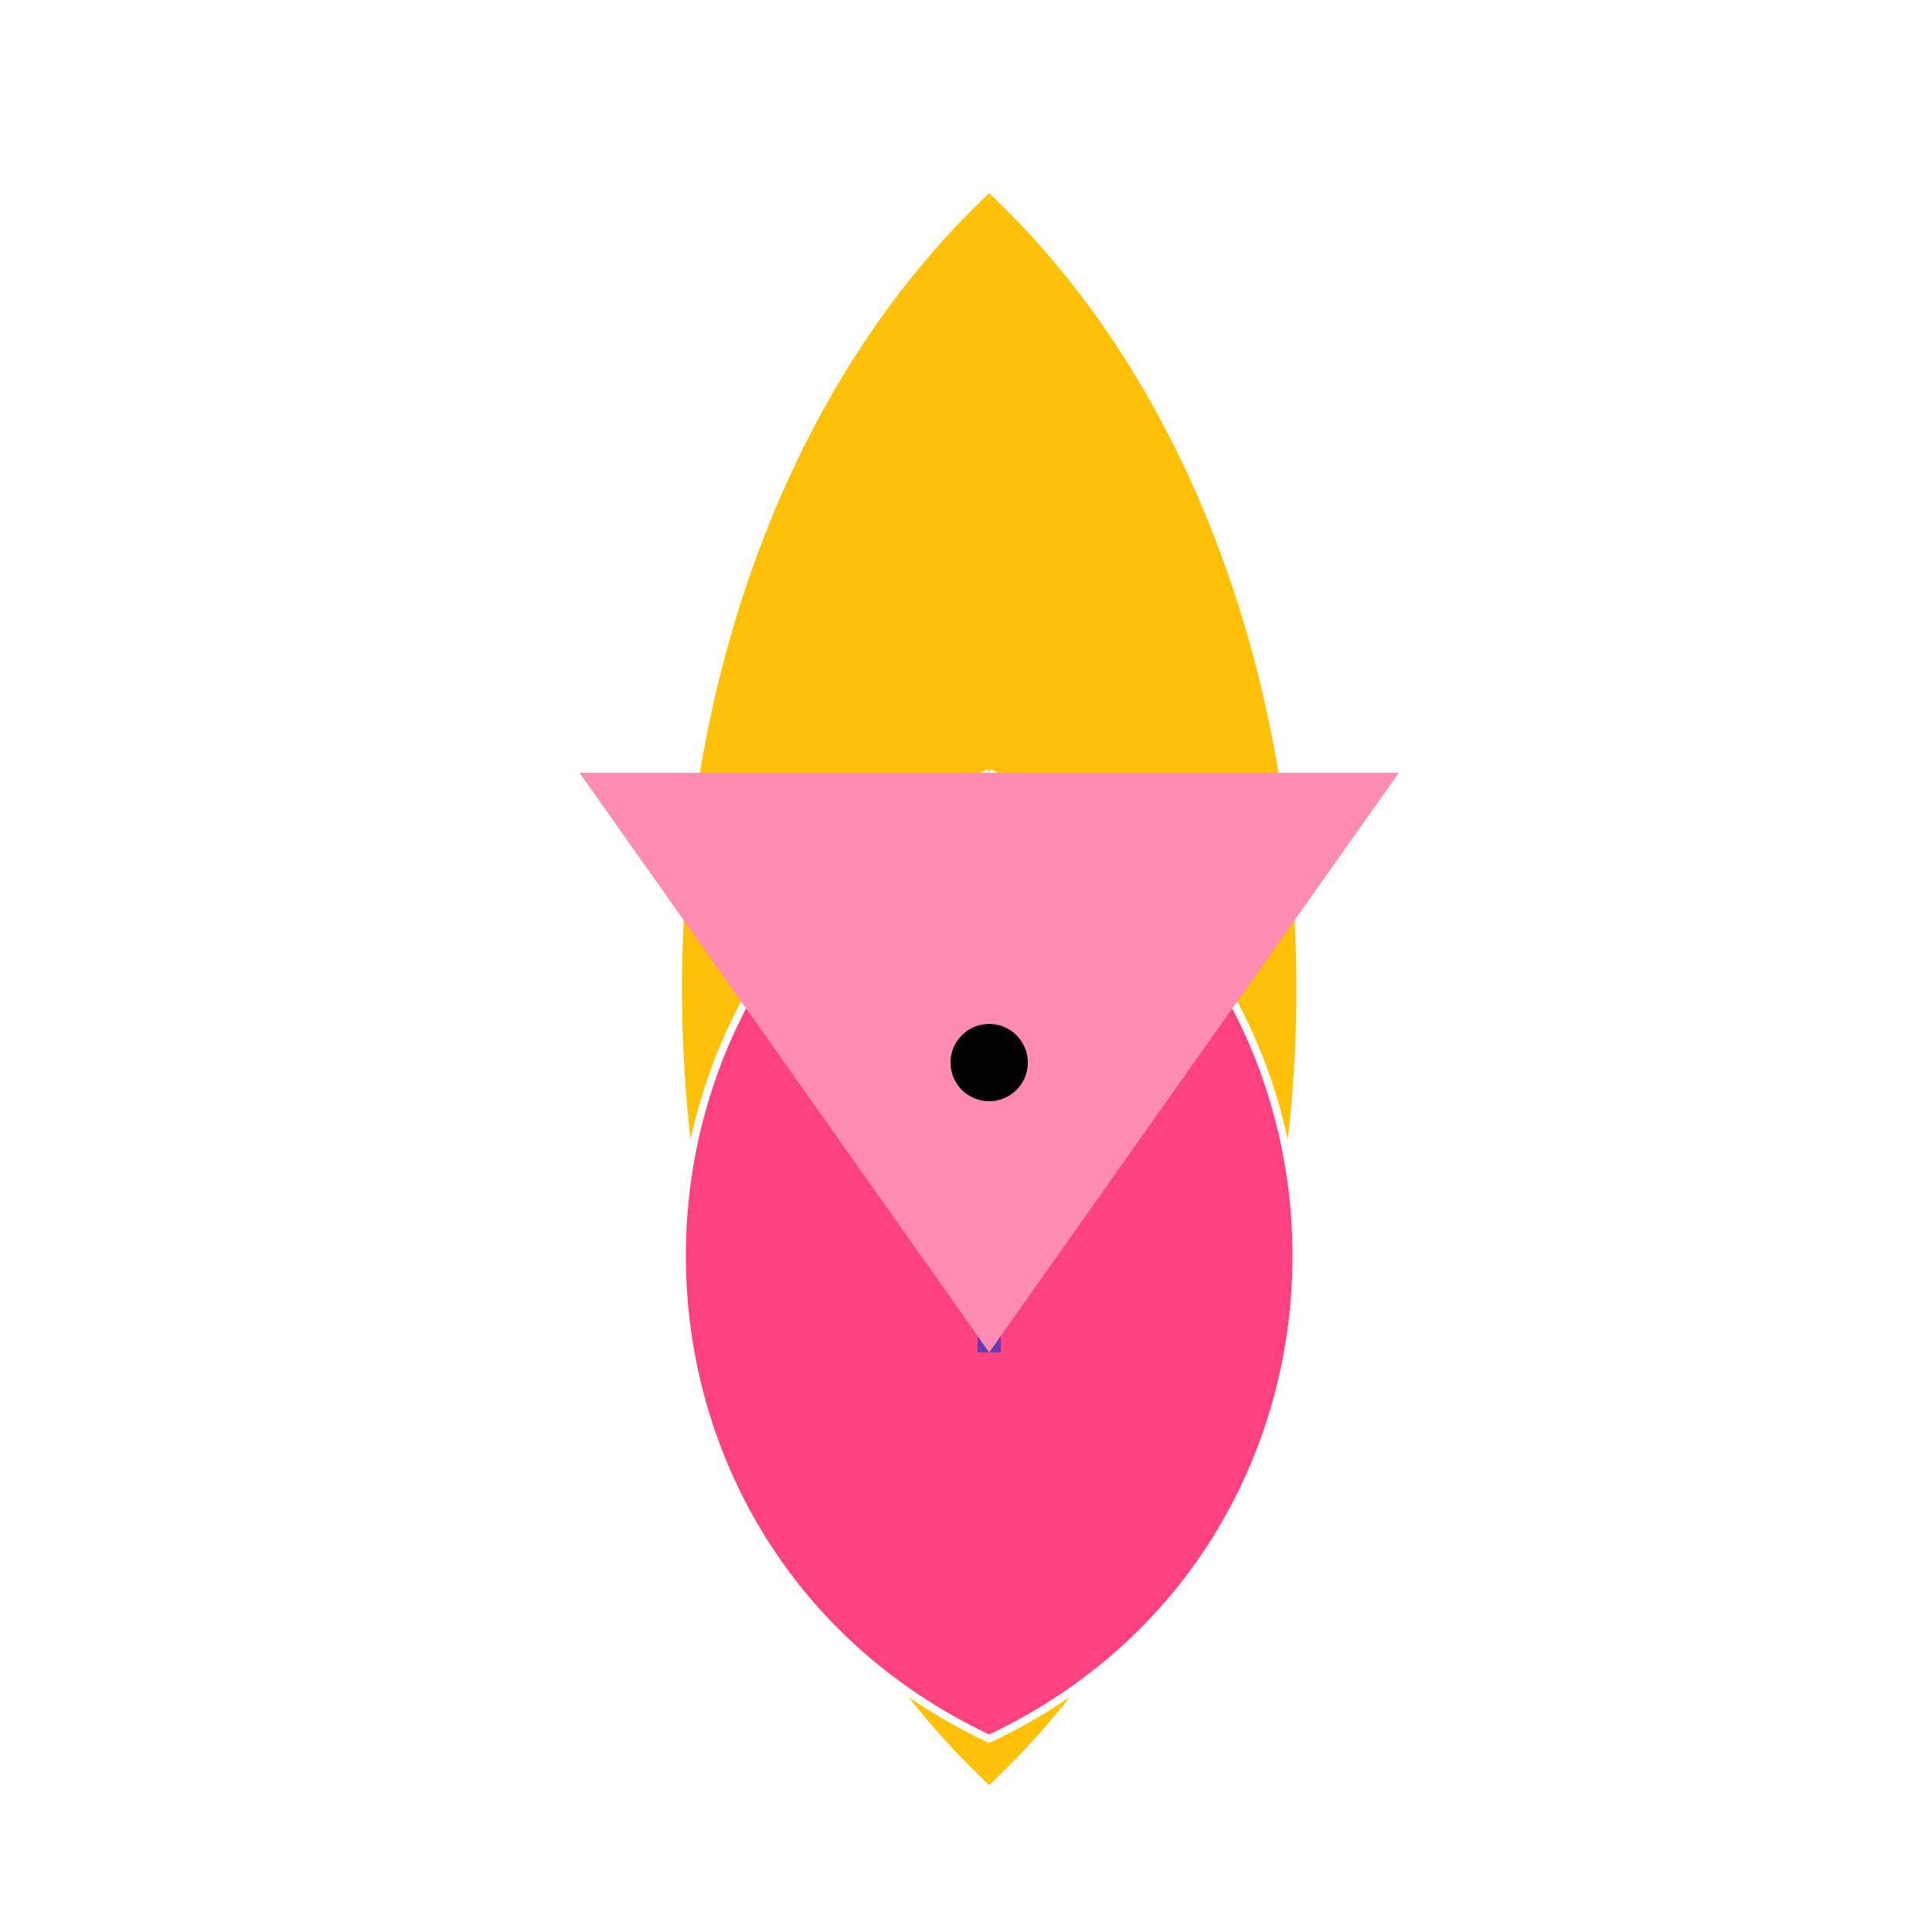
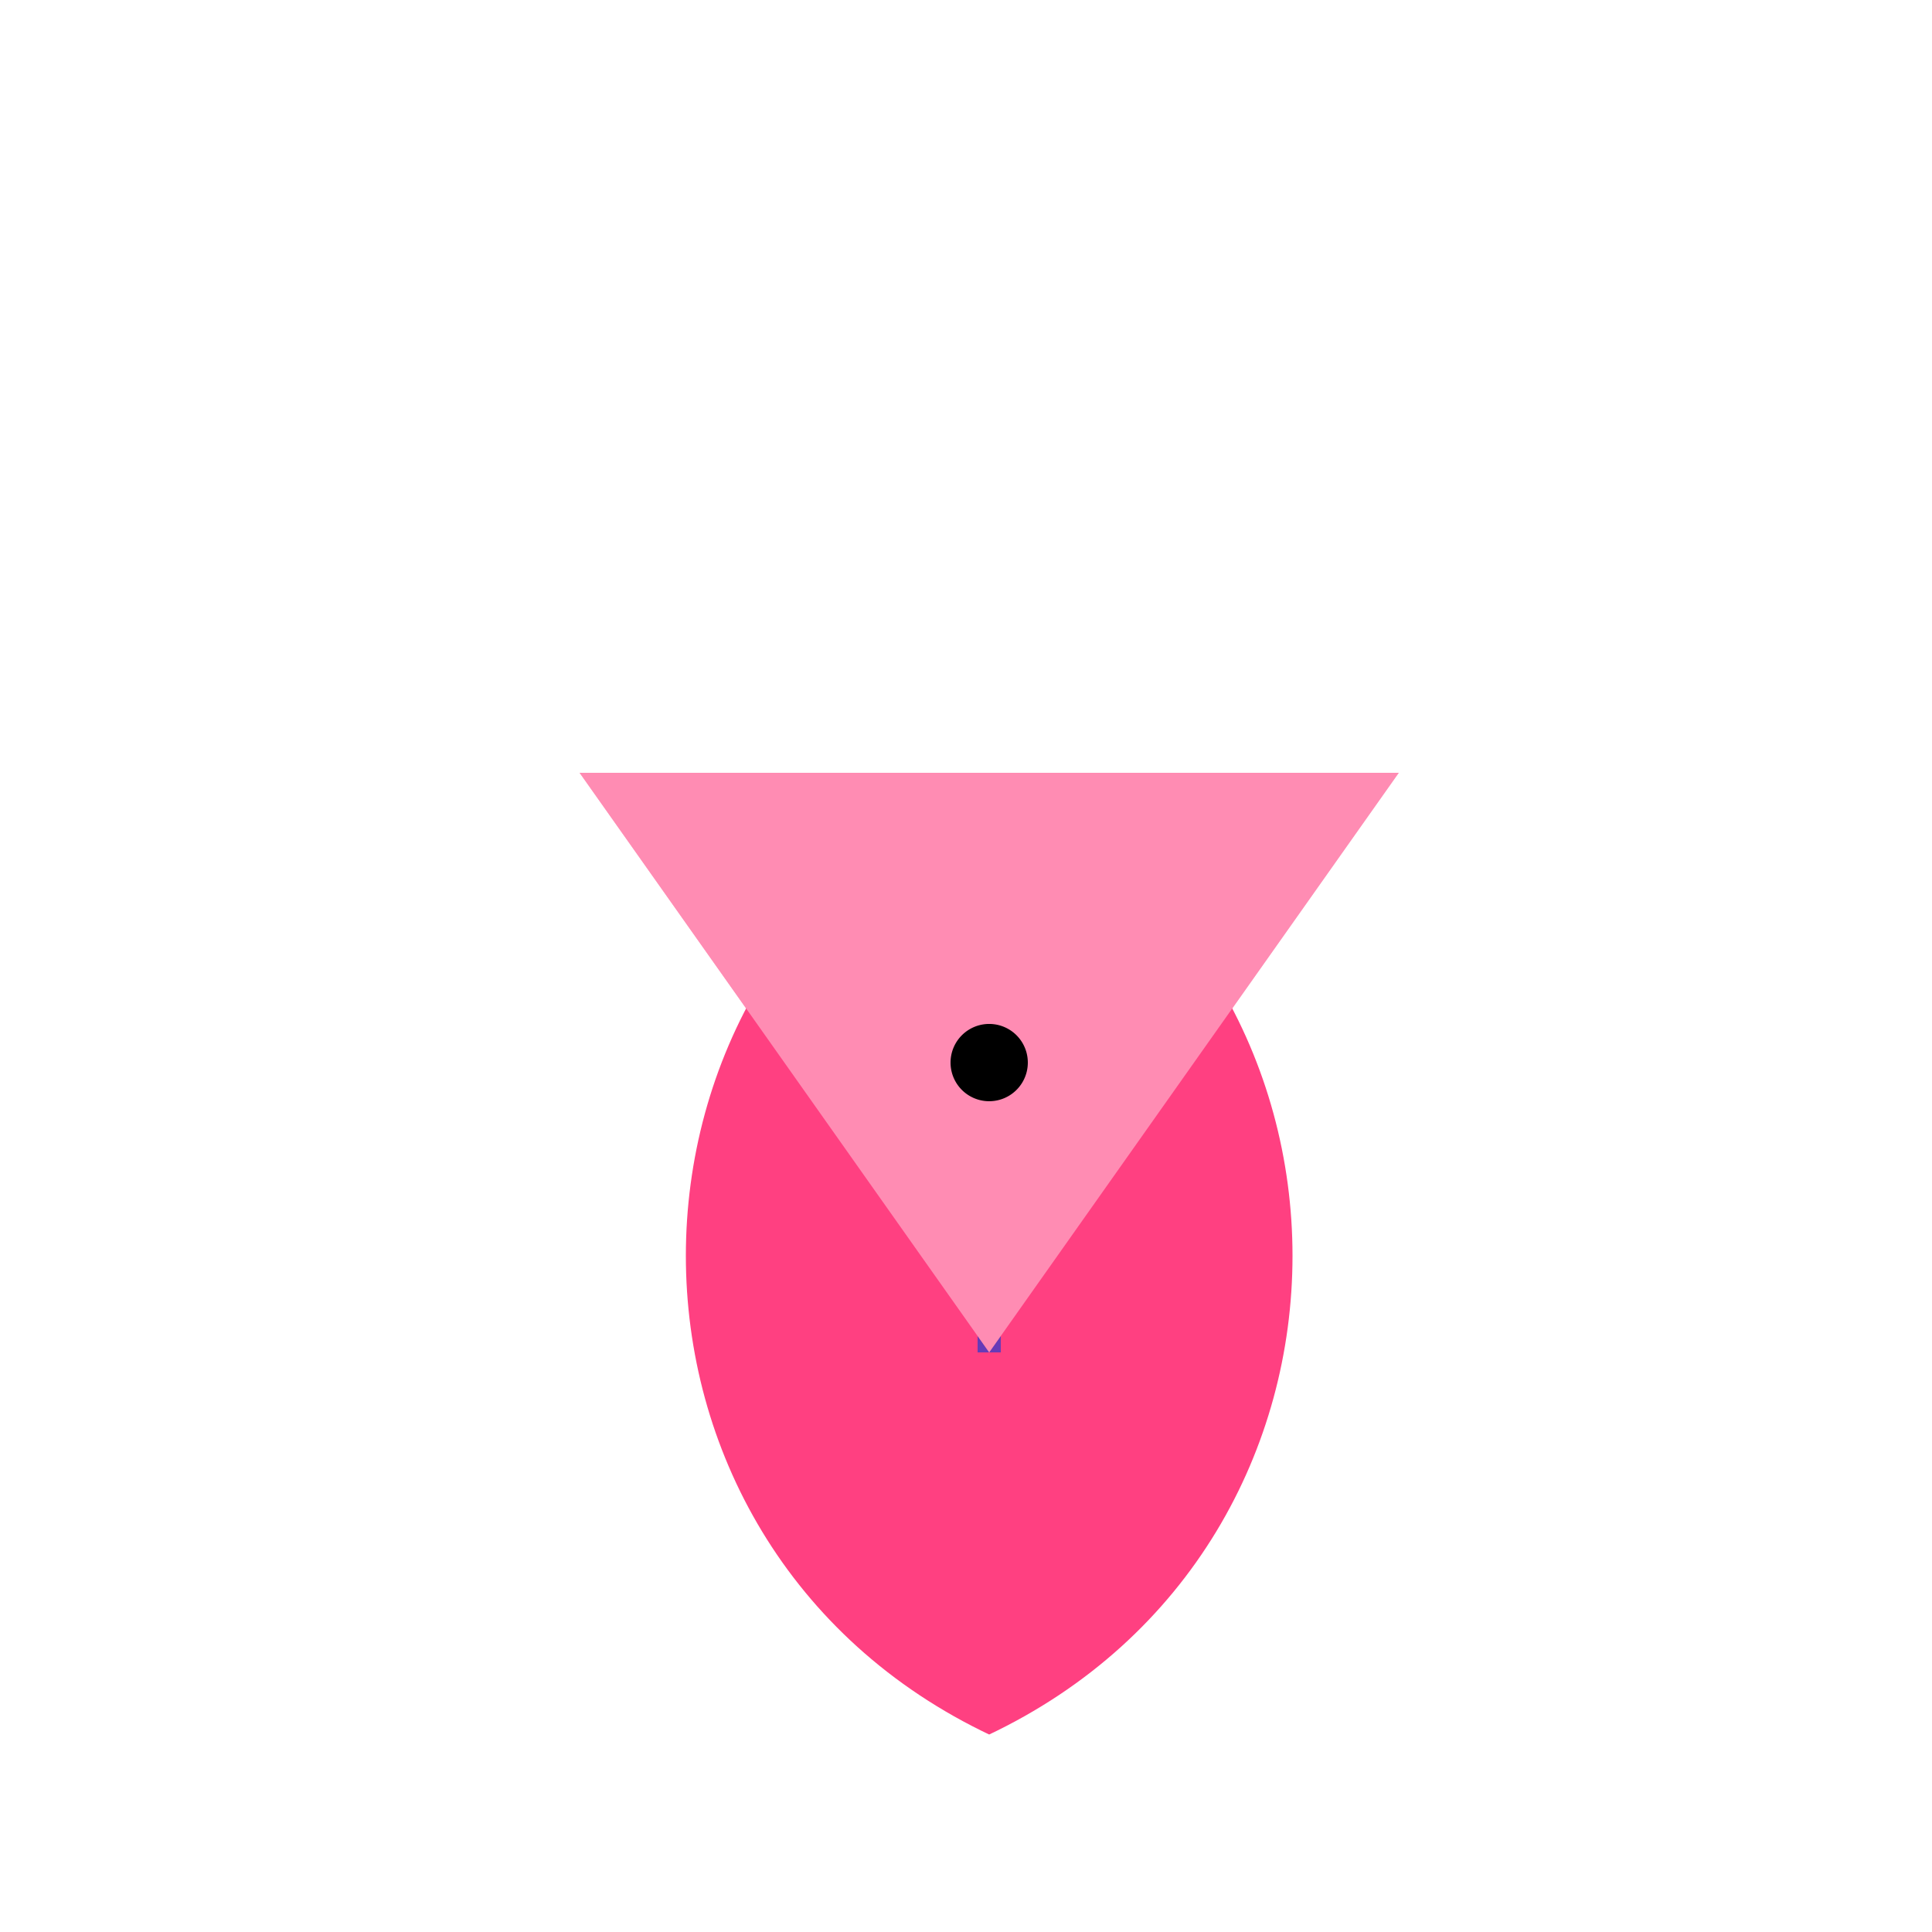
<svg xmlns="http://www.w3.org/2000/svg" width="500" height="500">
  <defs />
  <g>
-     <rect fill="#ffffff" stroke="none" x="0" y="0" width="512" height="512" />
-     <path fill="#ffc107" stroke="none" paint-order="stroke fill markers" d=" M 256 50 C 150 150 150 362 256 462 C 362 362 362 150 256 50" />
    <path fill="#ff4081" stroke="#ffffff" paint-order="fill stroke markers" d=" M 256 200 C 150 250 150 400 256 450 C 362 400 362 250 256 200" stroke-miterlimit="10" stroke-width="2" stroke-dasharray="" />
    <path fill="none" stroke="#673ab7" paint-order="fill stroke markers" d=" M 256 200 L 256 350" stroke-miterlimit="10" stroke-width="6" stroke-dasharray="" />
    <path fill="#ff4081" stroke="none" paint-order="stroke fill markers" d=" M 150 200 L 362 200 L 256 350 Z" />
-     <path fill="#ffffff" stroke="none" paint-order="stroke fill markers" d=" M 150 200 L 256 350 L 362 200 Z" fill-opacity="0.4" />
+     <path fill="#ffffff" stroke="none" paint-order="stroke fill markers" d=" M 150 200 L 256 350 L 362 200 " fill-opacity="0.4" />
    <path fill="#000000" stroke="none" paint-order="stroke fill markers" d=" M 266 275 A 10 10 0 1 1 266 274.99" />
  </g>
</svg>